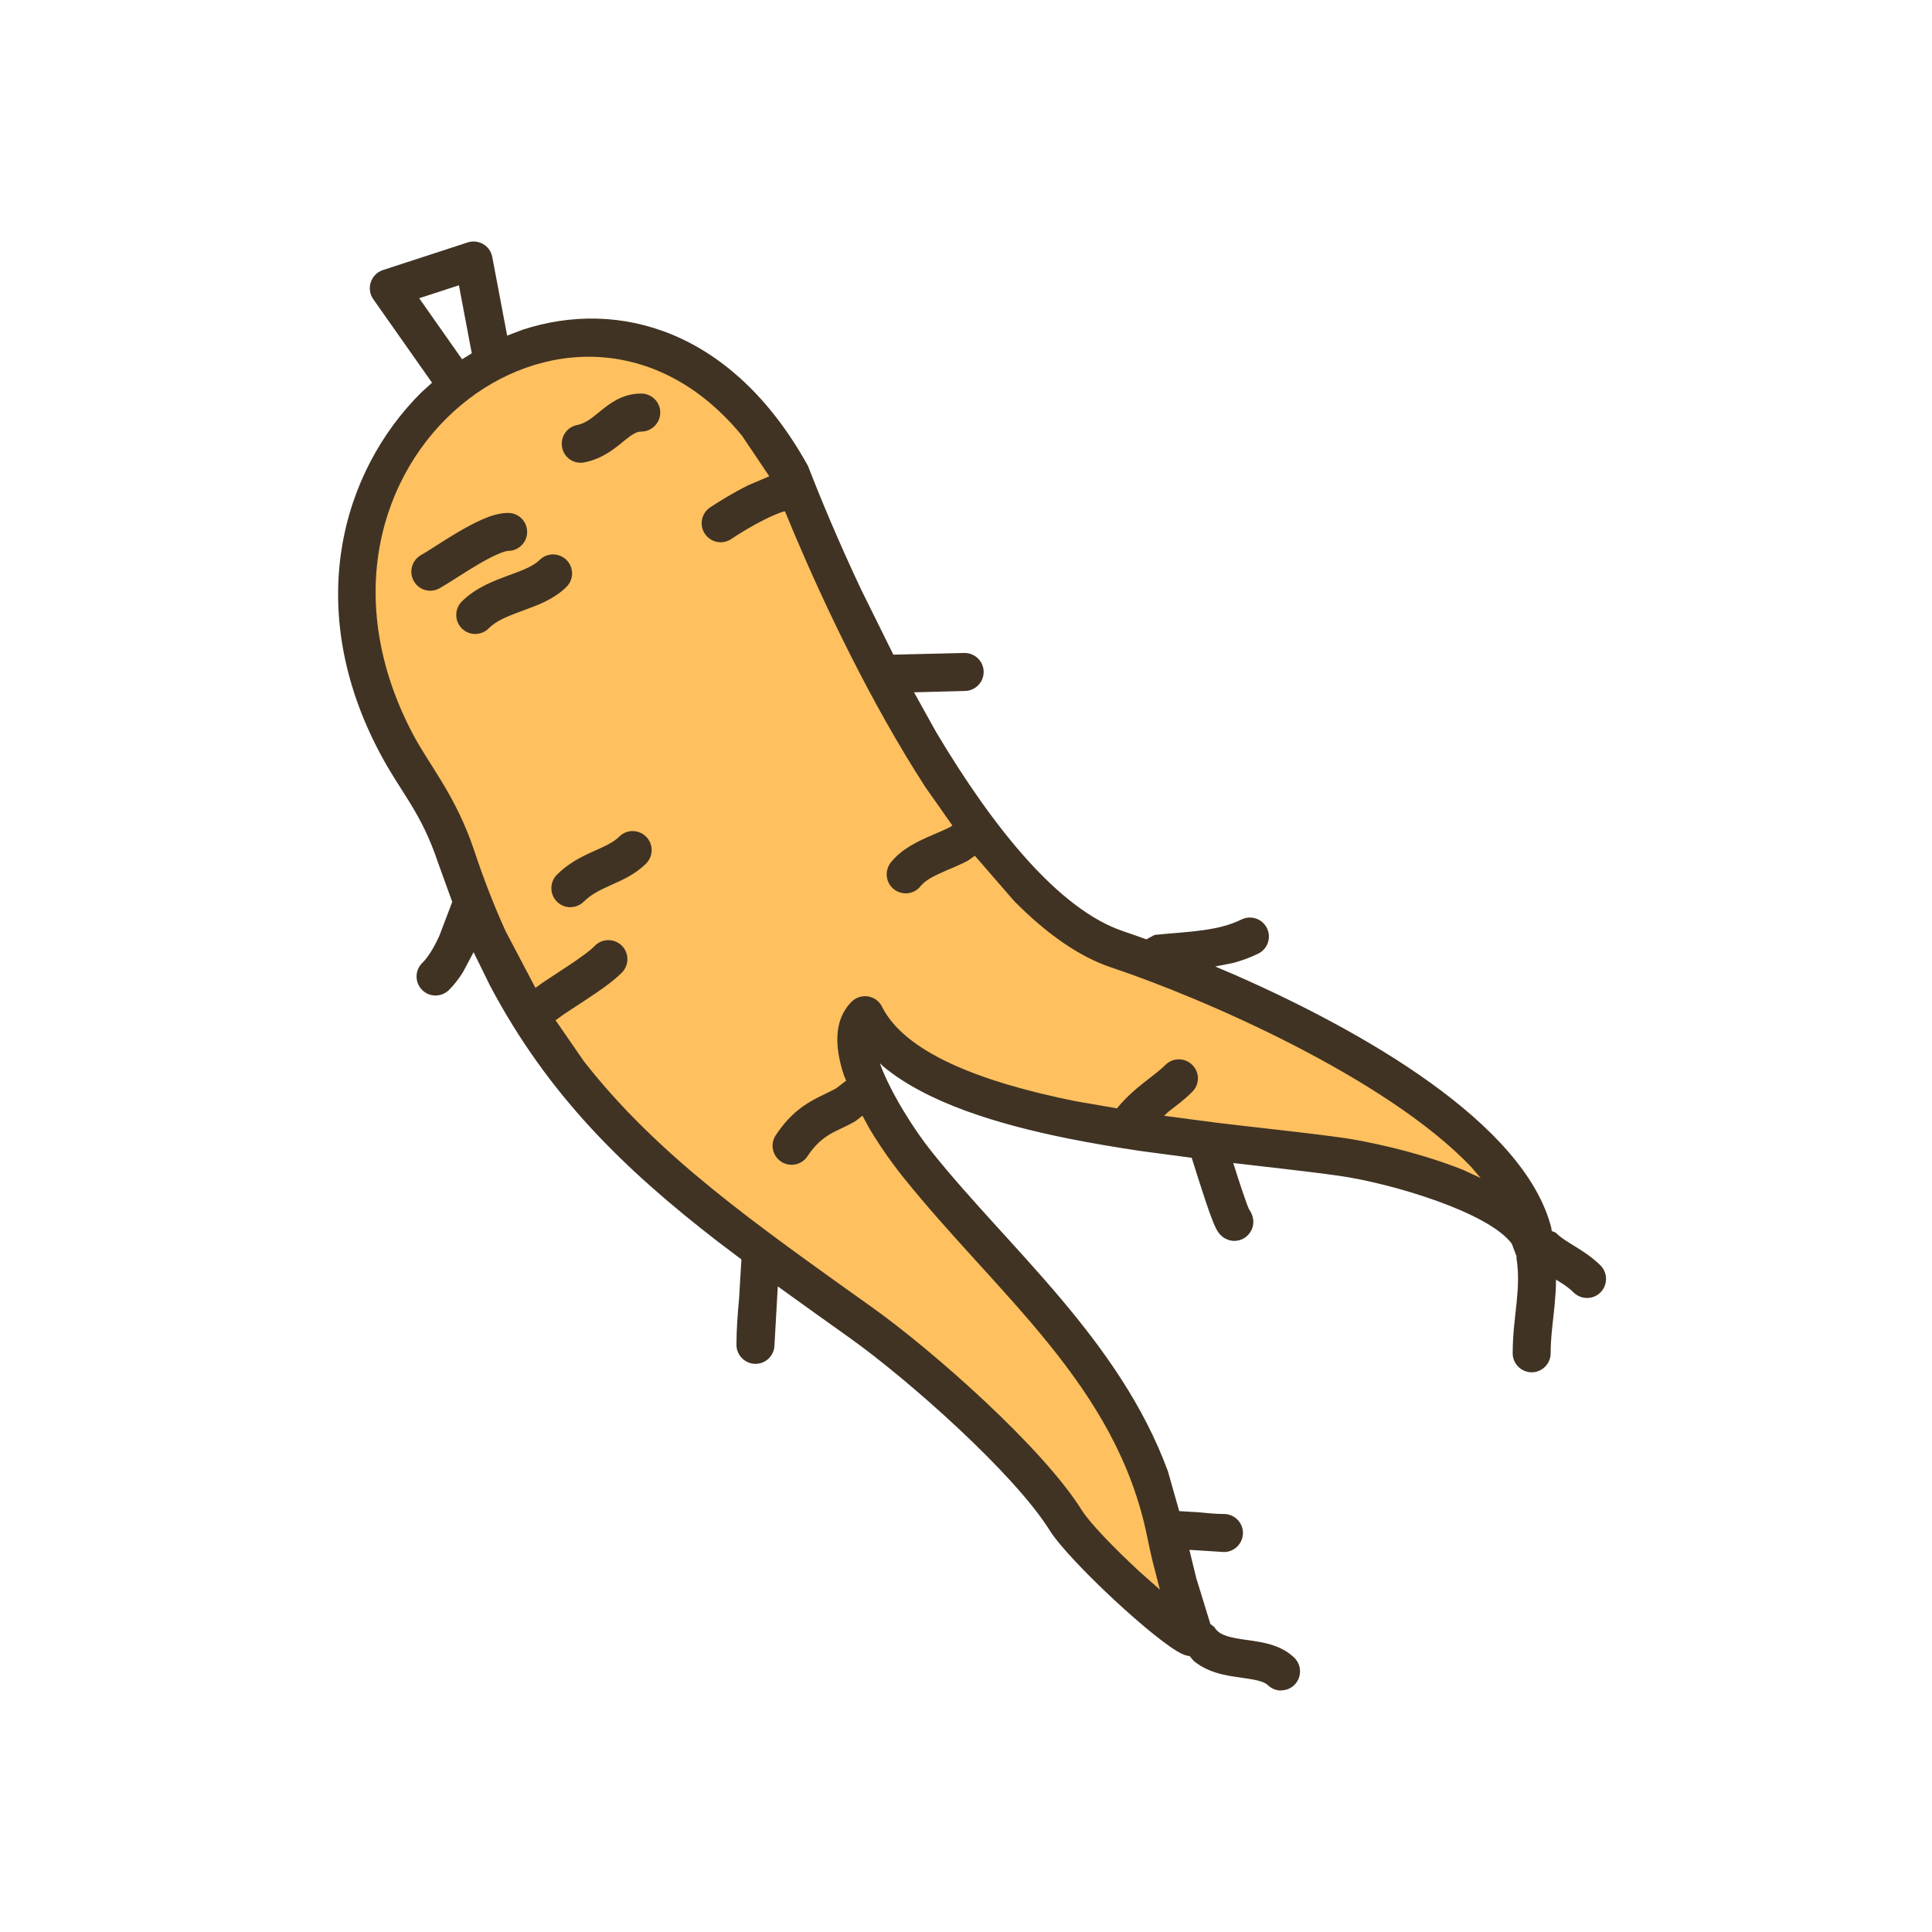
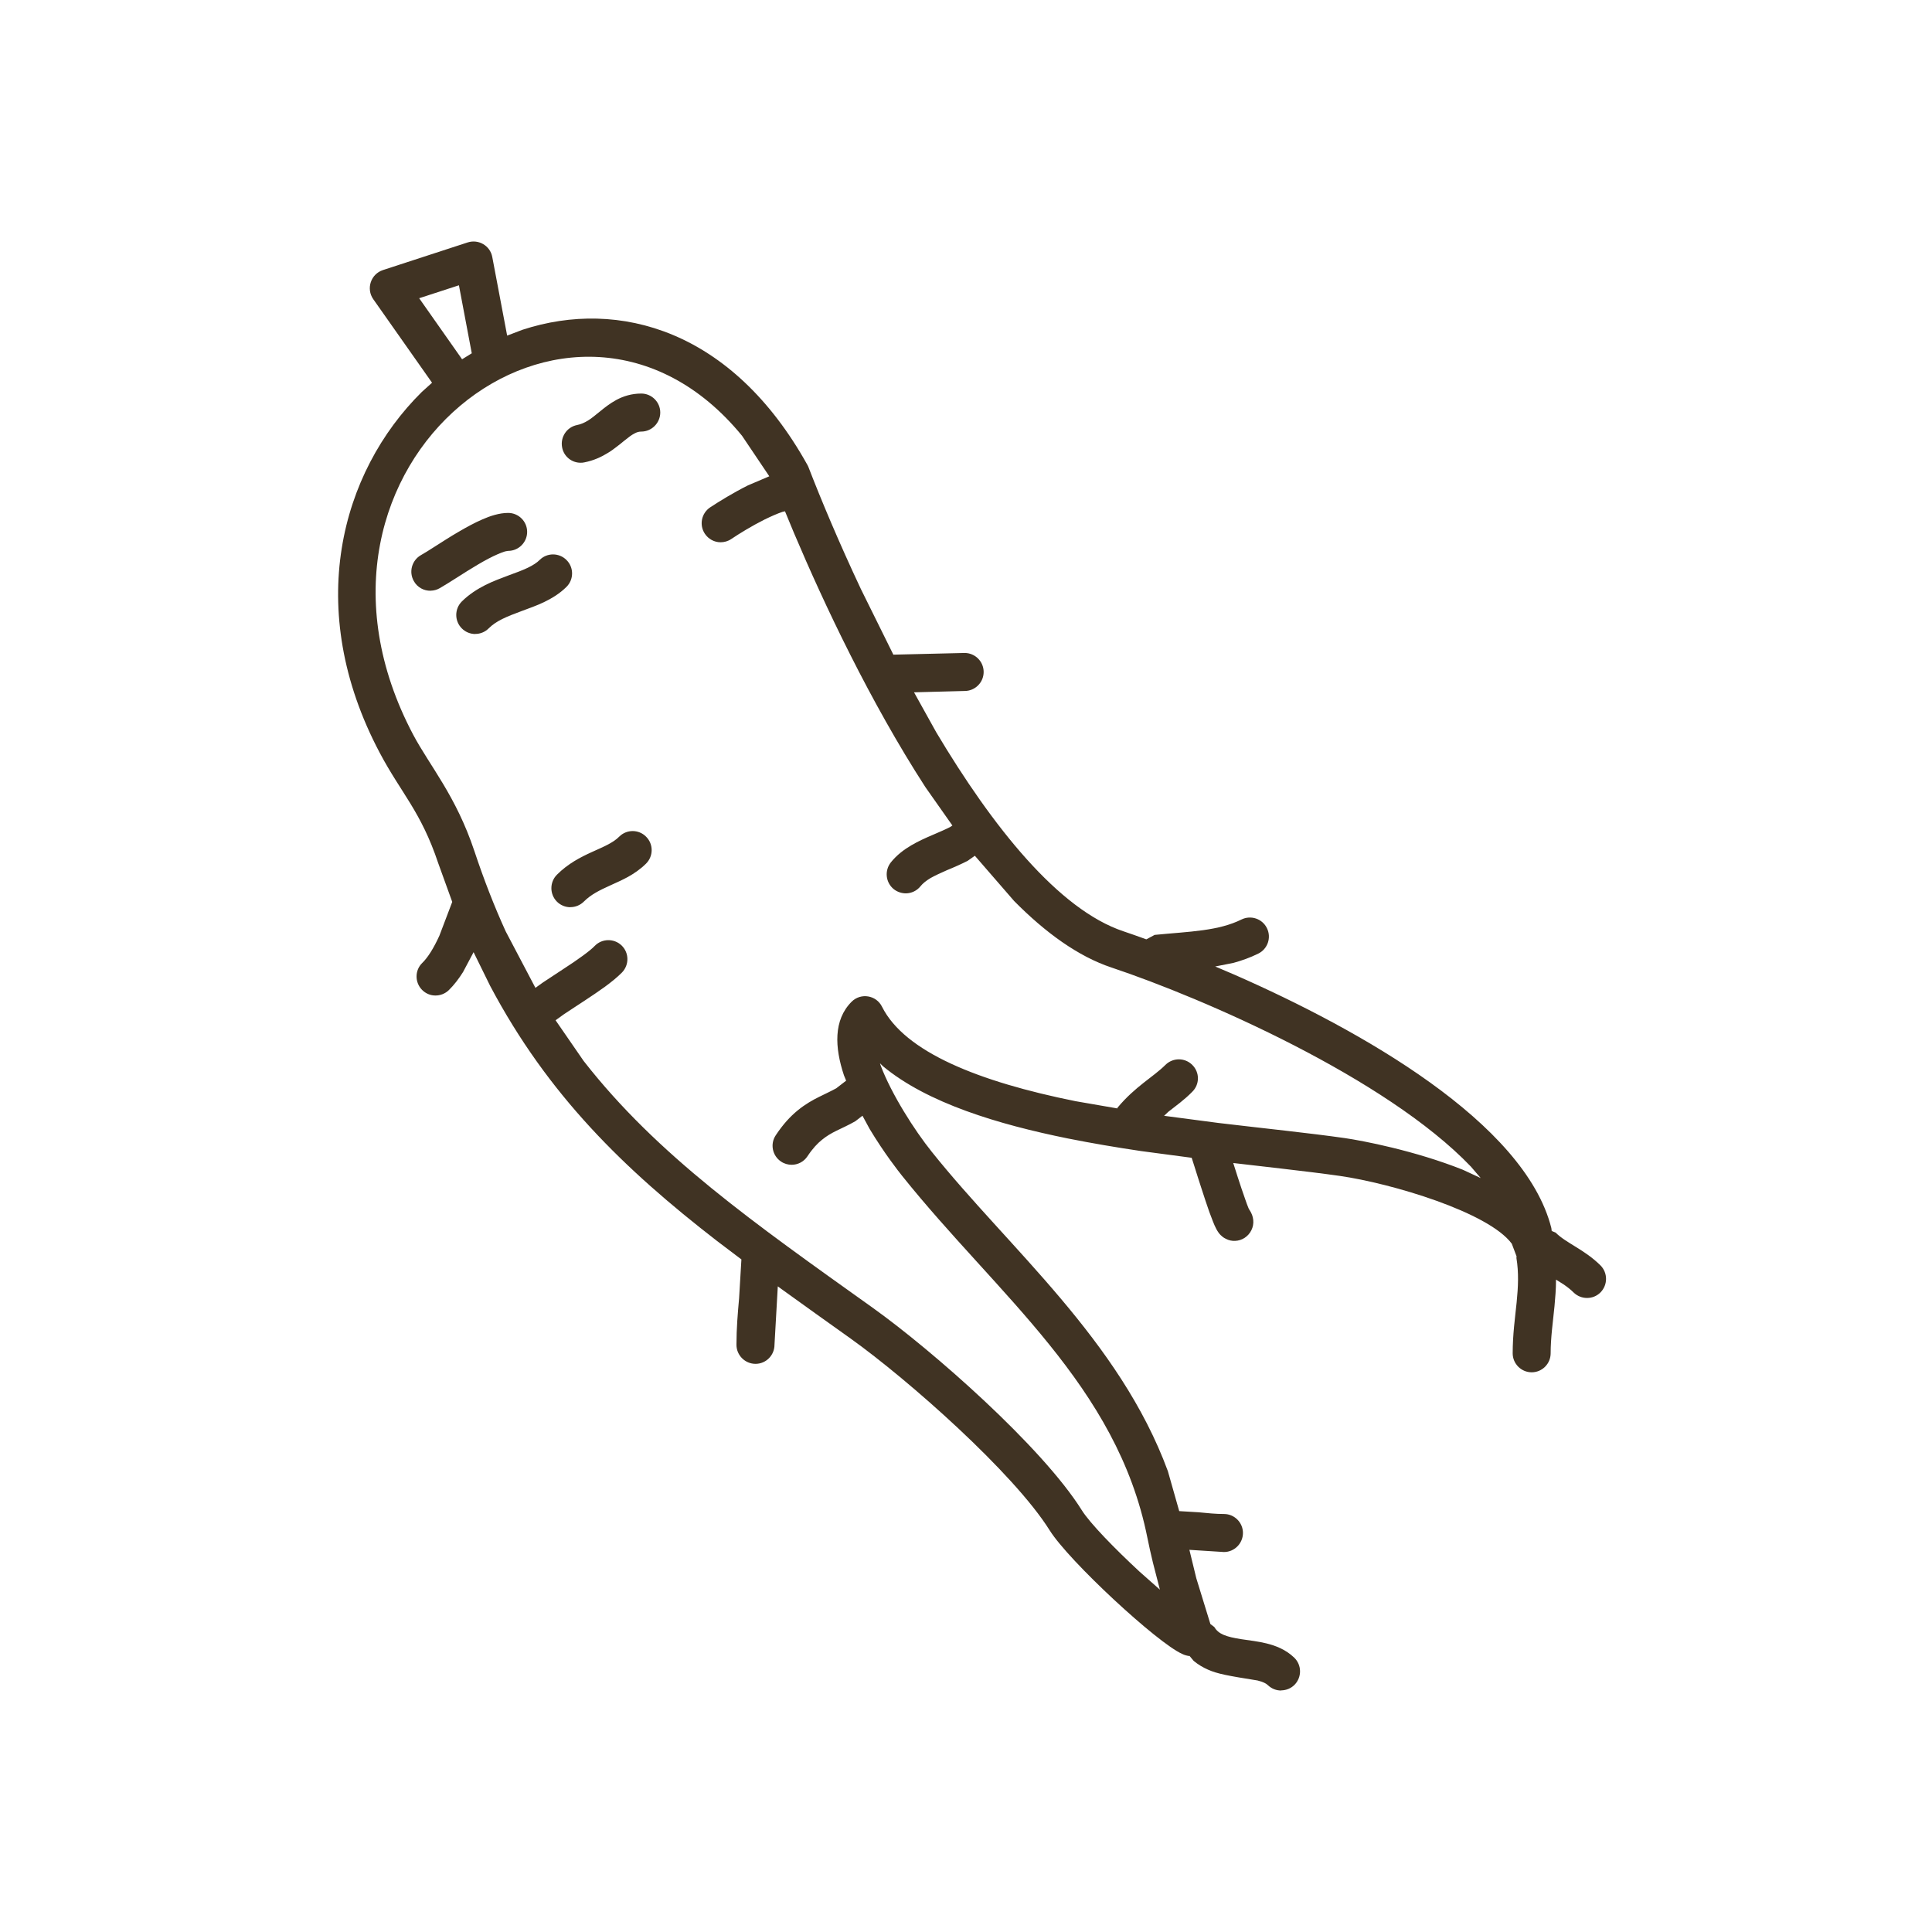
<svg xmlns="http://www.w3.org/2000/svg" width="80" height="80" viewBox="0 0 80 80" fill="none">
-   <path d="M14.938 27.31C14.116 22.689 15.209 18.591 19.548 15.376C23.163 13.609 26.622 13.261 29.766 15.731L32.307 18.567L36.028 26.366C38.942 32.018 42.212 37.08 47.077 39.482C54.361 42.743 61.828 45.97 63.264 50.648C59.759 48.382 54.025 47.453 48.022 46.69C43.27 46.453 38.855 45.5 35.378 42.555C36.627 45.553 38.243 48.517 40.931 51.356C45.102 55.713 48.853 60.332 49.024 67.19L44.002 62.405L35.731 54.842L28.11 49.052C23.169 45.229 20.174 40.085 18.657 33.929L14.936 27.31H14.938Z" fill="#FFC05F" />
-   <path d="M53.058 70C52.858 70.004 52.656 69.929 52.499 69.778C52.43 69.712 52.313 69.645 52.071 69.585C51.818 69.521 51.519 69.49 51.175 69.437C50.838 69.388 50.417 69.312 50.022 69.137C49.814 69.046 49.612 68.927 49.428 68.774L49.257 68.57H49.213C49.06 68.541 48.958 68.49 48.951 68.485C47.931 68.037 44.255 64.636 43.463 63.365C41.98 60.997 37.62 57.141 35.223 55.427C34.234 54.722 33.278 54.041 32.358 53.376L32.207 53.265L32.07 55.684C32.07 56.121 31.717 56.474 31.285 56.474C30.852 56.474 30.495 56.121 30.495 55.684C30.495 55.006 30.549 54.376 30.604 53.764L30.7 52.15L29.697 51.391C25.852 48.418 22.697 45.358 20.295 40.821L19.61 39.428L19.173 40.251C19 40.526 18.805 40.783 18.586 40.998C18.428 41.151 18.224 41.224 18.025 41.222C17.825 41.222 17.623 41.14 17.473 40.985C17.169 40.672 17.175 40.173 17.486 39.872C17.717 39.648 17.958 39.262 18.195 38.743L18.726 37.346L18.147 35.745C17.428 33.594 16.608 32.845 15.721 31.166C12.568 25.208 14.102 19.558 17.464 16.232L17.89 15.848L15.455 12.387C15.153 11.955 15.353 11.349 15.856 11.183L19.364 10.039C19.816 9.892 20.298 10.174 20.384 10.642L21 13.897L21.635 13.655C25.631 12.349 30.325 13.673 33.427 19.241C33.447 19.272 33.46 19.305 33.474 19.336C34.001 20.7 34.744 22.472 35.647 24.39L36.992 27.108L39.944 27.038C40.376 27.038 40.731 27.39 40.731 27.825C40.731 28.259 40.376 28.612 39.944 28.612L37.848 28.667L38.769 30.324C41.095 34.224 43.831 37.67 46.527 38.566C46.798 38.659 47.106 38.763 47.441 38.887L47.468 38.896L47.811 38.712C48.528 38.641 49.195 38.603 49.814 38.517C50.417 38.433 50.938 38.306 51.408 38.074C51.798 37.883 52.27 38.042 52.461 38.433C52.654 38.823 52.492 39.295 52.104 39.486C51.763 39.655 51.419 39.776 51.071 39.872L50.319 40.02L51.146 40.373C56.313 42.644 63.136 46.477 64.238 50.852L64.253 50.972L64.415 51.039C64.845 51.473 65.613 51.742 66.273 52.398C66.579 52.706 66.579 53.205 66.273 53.516C66.118 53.671 65.919 53.746 65.717 53.746C65.515 53.746 65.316 53.671 65.158 53.518C65.036 53.396 64.896 53.287 64.743 53.183L64.431 52.986V53.003C64.431 53.38 64.4 53.737 64.369 54.081C64.304 54.737 64.209 55.387 64.209 56.037C64.209 56.471 63.856 56.824 63.424 56.824C62.992 56.824 62.637 56.471 62.637 56.037C62.637 55.653 62.661 55.283 62.694 54.932C62.725 54.593 62.768 54.252 62.801 53.928C62.865 53.283 62.892 52.695 62.792 52.09L62.797 52.021L62.599 51.498C61.628 50.19 57.614 48.999 55.472 48.691C54.767 48.591 53.96 48.493 53.082 48.391L51.066 48.158L51.253 48.744C51.359 49.07 51.465 49.391 51.561 49.657C51.605 49.79 51.65 49.906 51.685 49.994C51.705 50.045 51.721 50.083 51.743 50.107C51.916 50.365 51.949 50.673 51.818 50.939C51.685 51.209 51.423 51.371 51.146 51.382C51.018 51.389 50.887 51.362 50.767 51.3C50.654 51.249 50.581 51.178 50.543 51.141C50.499 51.099 50.472 51.061 50.452 51.032C50.414 50.981 50.386 50.928 50.366 50.892C50.315 50.797 50.264 50.679 50.224 50.575C50.177 50.458 50.128 50.325 50.075 50.183C49.975 49.897 49.862 49.56 49.756 49.229C49.647 48.899 49.545 48.571 49.461 48.305C49.419 48.172 49.381 48.056 49.352 47.963L49.343 47.941L47.255 47.664C46.235 47.513 45.215 47.34 44.226 47.143C41.328 46.557 38.401 45.677 36.56 44.149L36.438 44.027L36.471 44.132C36.913 45.3 37.864 46.801 38.587 47.699C41.771 51.684 46.352 55.469 48.359 60.917L48.829 62.572L49.627 62.62C49.993 62.656 50.339 62.691 50.681 62.691C51.115 62.691 51.468 63.044 51.468 63.476C51.468 63.909 51.115 64.266 50.681 64.266L49.25 64.175L49.536 65.35L50.12 67.248L50.281 67.37C50.37 67.521 50.49 67.618 50.658 67.692C50.845 67.773 51.078 67.825 51.406 67.876C51.743 67.927 52.093 67.964 52.446 68.051C52.812 68.142 53.239 68.299 53.592 68.641C53.905 68.944 53.911 69.441 53.612 69.756C53.459 69.915 53.257 69.991 53.055 69.995L53.058 70ZM48.035 65.82L48.026 65.813V65.82H48.035ZM48.026 65.813L47.74 64.705C47.654 64.348 47.576 64.002 47.51 63.671C46.246 57.361 41.321 53.644 37.354 48.688C37.221 48.522 36.611 47.75 36.008 46.744L35.713 46.2L35.416 46.429C35.119 46.599 34.848 46.715 34.631 46.824C34.407 46.934 34.221 47.045 34.037 47.196C33.853 47.342 33.651 47.553 33.434 47.881C33.285 48.107 33.034 48.231 32.782 48.231C32.631 48.231 32.476 48.189 32.343 48.099C31.979 47.857 31.881 47.367 32.123 47.008C32.418 46.562 32.72 46.231 33.037 45.974C33.349 45.719 33.655 45.548 33.926 45.415C34.201 45.278 34.422 45.178 34.629 45.063L35.037 44.748L34.946 44.526C34.562 43.373 34.507 42.236 35.263 41.48C35.642 41.1 36.285 41.205 36.522 41.686C37.465 43.568 40.536 44.792 44.532 45.597L46.266 45.897L46.275 45.865C47.006 44.987 47.756 44.595 48.257 44.096C48.565 43.788 49.064 43.788 49.37 44.096C49.681 44.402 49.681 44.901 49.37 45.207C49.204 45.378 49.031 45.524 48.864 45.659C48.703 45.786 48.536 45.912 48.377 46.038L48.202 46.203L50.459 46.5C52.386 46.73 54.2 46.914 55.692 47.127C56.406 47.231 58.579 47.642 60.575 48.438L61.313 48.781L60.905 48.305C57.377 44.622 49.847 41.34 46.024 40.063C44.645 39.604 43.288 38.619 41.993 37.309L40.367 35.435L40.064 35.648C39.917 35.721 39.771 35.792 39.629 35.854C39.494 35.916 39.347 35.976 39.219 36.029C38.95 36.147 38.727 36.249 38.531 36.359C38.341 36.473 38.208 36.584 38.119 36.694C37.966 36.887 37.74 36.989 37.514 36.992C37.341 36.992 37.161 36.938 37.01 36.819C36.671 36.546 36.618 36.051 36.888 35.71C37.137 35.399 37.438 35.178 37.731 35.005C38.024 34.832 38.33 34.696 38.6 34.581C38.74 34.521 38.866 34.466 38.993 34.41C39.117 34.355 39.232 34.302 39.339 34.248L39.436 34.182L38.319 32.594C36.035 29.064 34.128 25.026 32.877 22.07L32.505 21.172L32.4 21.195C32.178 21.27 31.93 21.381 31.666 21.509C31.141 21.771 30.617 22.093 30.278 22.321C30.143 22.412 29.988 22.454 29.837 22.454C29.586 22.454 29.338 22.328 29.187 22.102C28.945 21.74 29.043 21.252 29.407 21.008C29.784 20.76 30.367 20.401 30.966 20.101L31.855 19.722L30.726 18.044C23.721 9.489 11.151 19.159 17.111 30.426C17.794 31.71 18.883 32.96 19.643 35.24C20.04 36.435 20.471 37.537 20.939 38.564L22.171 40.905L22.473 40.688C22.75 40.502 23.056 40.304 23.335 40.12C23.624 39.932 23.892 39.752 24.12 39.584C24.358 39.411 24.526 39.273 24.626 39.169C24.928 38.856 25.429 38.85 25.741 39.151C26.054 39.455 26.058 39.954 25.757 40.267C25.559 40.468 25.307 40.67 25.047 40.861C24.786 41.049 24.491 41.249 24.2 41.44C23.908 41.633 23.622 41.816 23.351 41.998L23.005 42.247L24.169 43.934C27.223 47.846 31.187 50.617 36.137 54.152C38.576 55.893 43.146 59.9 44.796 62.536C45.126 63.066 46.157 64.126 47.19 65.082L48.024 65.82L48.026 65.813ZM23.617 37.566C23.418 37.566 23.213 37.488 23.061 37.335C22.755 37.027 22.755 36.528 23.061 36.22C23.985 35.295 25.107 35.18 25.639 34.645C25.948 34.335 26.447 34.335 26.753 34.645C27.061 34.951 27.061 35.45 26.753 35.759C26.513 35.998 26.249 36.173 25.999 36.313C25.872 36.382 25.746 36.444 25.628 36.499C25.506 36.557 25.389 36.61 25.278 36.659C24.808 36.872 24.471 37.04 24.176 37.333C24.021 37.486 23.821 37.563 23.619 37.563L23.617 37.566ZM19.679 26.253C19.479 26.253 19.275 26.175 19.122 26.02C18.816 25.714 18.816 25.215 19.122 24.907C19.426 24.605 19.768 24.392 20.098 24.224C20.422 24.062 20.761 23.938 21.056 23.827C21.38 23.709 21.621 23.62 21.85 23.512C22.074 23.403 22.231 23.301 22.344 23.188C22.65 22.88 23.149 22.88 23.457 23.188C23.766 23.494 23.766 23.993 23.457 24.301C23.171 24.585 22.839 24.782 22.526 24.933C22.369 25.009 22.209 25.073 22.054 25.133C21.901 25.193 21.743 25.25 21.599 25.303C20.961 25.538 20.544 25.712 20.238 26.017C20.082 26.173 19.883 26.25 19.681 26.25L19.679 26.253ZM17.834 24.461C17.557 24.468 17.282 24.326 17.136 24.062C16.921 23.685 17.051 23.204 17.428 22.988C17.575 22.907 17.772 22.78 18.082 22.583C18.355 22.408 18.67 22.206 18.992 22.02C19.313 21.831 19.655 21.645 19.983 21.503C20.287 21.37 20.668 21.239 21.041 21.239C21.475 21.239 21.828 21.591 21.828 22.024C21.828 22.456 21.475 22.811 21.041 22.811C21.034 22.811 20.992 22.816 20.907 22.835C20.828 22.86 20.726 22.895 20.608 22.949C20.366 23.053 20.087 23.201 19.79 23.377C19.497 23.549 19.202 23.736 18.932 23.909C18.681 24.068 18.408 24.241 18.211 24.354C18.091 24.423 17.965 24.456 17.834 24.459V24.461ZM24.038 19.161C23.672 19.161 23.344 18.9 23.276 18.525C23.194 18.097 23.471 17.684 23.894 17.6C24.054 17.569 24.198 17.505 24.347 17.414C24.424 17.367 24.5 17.312 24.584 17.245C24.668 17.181 24.75 17.115 24.846 17.035C25.018 16.893 25.258 16.702 25.526 16.558C25.812 16.405 26.152 16.296 26.553 16.296C26.985 16.296 27.34 16.649 27.34 17.081C27.34 17.514 26.985 17.871 26.553 17.871C26.458 17.871 26.373 17.893 26.269 17.951C26.156 18.008 26.034 18.099 25.837 18.259C25.753 18.33 25.648 18.414 25.542 18.494C25.433 18.578 25.316 18.667 25.18 18.749C24.91 18.917 24.586 19.07 24.196 19.146C24.143 19.157 24.089 19.163 24.036 19.161H24.038ZM19.134 14.877L19.535 14.629L19.003 11.813L17.357 12.349L19.134 14.877Z" fill="#403323" />
+   <path d="M53.058 70C52.858 70.004 52.656 69.929 52.499 69.778C52.43 69.712 52.313 69.645 52.071 69.585C50.838 69.388 50.417 69.312 50.022 69.137C49.814 69.046 49.612 68.927 49.428 68.774L49.257 68.57H49.213C49.06 68.541 48.958 68.49 48.951 68.485C47.931 68.037 44.255 64.636 43.463 63.365C41.98 60.997 37.62 57.141 35.223 55.427C34.234 54.722 33.278 54.041 32.358 53.376L32.207 53.265L32.07 55.684C32.07 56.121 31.717 56.474 31.285 56.474C30.852 56.474 30.495 56.121 30.495 55.684C30.495 55.006 30.549 54.376 30.604 53.764L30.7 52.15L29.697 51.391C25.852 48.418 22.697 45.358 20.295 40.821L19.61 39.428L19.173 40.251C19 40.526 18.805 40.783 18.586 40.998C18.428 41.151 18.224 41.224 18.025 41.222C17.825 41.222 17.623 41.14 17.473 40.985C17.169 40.672 17.175 40.173 17.486 39.872C17.717 39.648 17.958 39.262 18.195 38.743L18.726 37.346L18.147 35.745C17.428 33.594 16.608 32.845 15.721 31.166C12.568 25.208 14.102 19.558 17.464 16.232L17.89 15.848L15.455 12.387C15.153 11.955 15.353 11.349 15.856 11.183L19.364 10.039C19.816 9.892 20.298 10.174 20.384 10.642L21 13.897L21.635 13.655C25.631 12.349 30.325 13.673 33.427 19.241C33.447 19.272 33.46 19.305 33.474 19.336C34.001 20.7 34.744 22.472 35.647 24.39L36.992 27.108L39.944 27.038C40.376 27.038 40.731 27.39 40.731 27.825C40.731 28.259 40.376 28.612 39.944 28.612L37.848 28.667L38.769 30.324C41.095 34.224 43.831 37.67 46.527 38.566C46.798 38.659 47.106 38.763 47.441 38.887L47.468 38.896L47.811 38.712C48.528 38.641 49.195 38.603 49.814 38.517C50.417 38.433 50.938 38.306 51.408 38.074C51.798 37.883 52.27 38.042 52.461 38.433C52.654 38.823 52.492 39.295 52.104 39.486C51.763 39.655 51.419 39.776 51.071 39.872L50.319 40.02L51.146 40.373C56.313 42.644 63.136 46.477 64.238 50.852L64.253 50.972L64.415 51.039C64.845 51.473 65.613 51.742 66.273 52.398C66.579 52.706 66.579 53.205 66.273 53.516C66.118 53.671 65.919 53.746 65.717 53.746C65.515 53.746 65.316 53.671 65.158 53.518C65.036 53.396 64.896 53.287 64.743 53.183L64.431 52.986V53.003C64.431 53.38 64.4 53.737 64.369 54.081C64.304 54.737 64.209 55.387 64.209 56.037C64.209 56.471 63.856 56.824 63.424 56.824C62.992 56.824 62.637 56.471 62.637 56.037C62.637 55.653 62.661 55.283 62.694 54.932C62.725 54.593 62.768 54.252 62.801 53.928C62.865 53.283 62.892 52.695 62.792 52.09L62.797 52.021L62.599 51.498C61.628 50.19 57.614 48.999 55.472 48.691C54.767 48.591 53.96 48.493 53.082 48.391L51.066 48.158L51.253 48.744C51.359 49.07 51.465 49.391 51.561 49.657C51.605 49.79 51.65 49.906 51.685 49.994C51.705 50.045 51.721 50.083 51.743 50.107C51.916 50.365 51.949 50.673 51.818 50.939C51.685 51.209 51.423 51.371 51.146 51.382C51.018 51.389 50.887 51.362 50.767 51.3C50.654 51.249 50.581 51.178 50.543 51.141C50.499 51.099 50.472 51.061 50.452 51.032C50.414 50.981 50.386 50.928 50.366 50.892C50.315 50.797 50.264 50.679 50.224 50.575C50.177 50.458 50.128 50.325 50.075 50.183C49.975 49.897 49.862 49.56 49.756 49.229C49.647 48.899 49.545 48.571 49.461 48.305C49.419 48.172 49.381 48.056 49.352 47.963L49.343 47.941L47.255 47.664C46.235 47.513 45.215 47.34 44.226 47.143C41.328 46.557 38.401 45.677 36.56 44.149L36.438 44.027L36.471 44.132C36.913 45.3 37.864 46.801 38.587 47.699C41.771 51.684 46.352 55.469 48.359 60.917L48.829 62.572L49.627 62.62C49.993 62.656 50.339 62.691 50.681 62.691C51.115 62.691 51.468 63.044 51.468 63.476C51.468 63.909 51.115 64.266 50.681 64.266L49.25 64.175L49.536 65.35L50.12 67.248L50.281 67.37C50.37 67.521 50.49 67.618 50.658 67.692C50.845 67.773 51.078 67.825 51.406 67.876C51.743 67.927 52.093 67.964 52.446 68.051C52.812 68.142 53.239 68.299 53.592 68.641C53.905 68.944 53.911 69.441 53.612 69.756C53.459 69.915 53.257 69.991 53.055 69.995L53.058 70ZM48.035 65.82L48.026 65.813V65.82H48.035ZM48.026 65.813L47.74 64.705C47.654 64.348 47.576 64.002 47.51 63.671C46.246 57.361 41.321 53.644 37.354 48.688C37.221 48.522 36.611 47.75 36.008 46.744L35.713 46.2L35.416 46.429C35.119 46.599 34.848 46.715 34.631 46.824C34.407 46.934 34.221 47.045 34.037 47.196C33.853 47.342 33.651 47.553 33.434 47.881C33.285 48.107 33.034 48.231 32.782 48.231C32.631 48.231 32.476 48.189 32.343 48.099C31.979 47.857 31.881 47.367 32.123 47.008C32.418 46.562 32.72 46.231 33.037 45.974C33.349 45.719 33.655 45.548 33.926 45.415C34.201 45.278 34.422 45.178 34.629 45.063L35.037 44.748L34.946 44.526C34.562 43.373 34.507 42.236 35.263 41.48C35.642 41.1 36.285 41.205 36.522 41.686C37.465 43.568 40.536 44.792 44.532 45.597L46.266 45.897L46.275 45.865C47.006 44.987 47.756 44.595 48.257 44.096C48.565 43.788 49.064 43.788 49.37 44.096C49.681 44.402 49.681 44.901 49.37 45.207C49.204 45.378 49.031 45.524 48.864 45.659C48.703 45.786 48.536 45.912 48.377 46.038L48.202 46.203L50.459 46.5C52.386 46.73 54.2 46.914 55.692 47.127C56.406 47.231 58.579 47.642 60.575 48.438L61.313 48.781L60.905 48.305C57.377 44.622 49.847 41.34 46.024 40.063C44.645 39.604 43.288 38.619 41.993 37.309L40.367 35.435L40.064 35.648C39.917 35.721 39.771 35.792 39.629 35.854C39.494 35.916 39.347 35.976 39.219 36.029C38.95 36.147 38.727 36.249 38.531 36.359C38.341 36.473 38.208 36.584 38.119 36.694C37.966 36.887 37.74 36.989 37.514 36.992C37.341 36.992 37.161 36.938 37.01 36.819C36.671 36.546 36.618 36.051 36.888 35.71C37.137 35.399 37.438 35.178 37.731 35.005C38.024 34.832 38.33 34.696 38.6 34.581C38.74 34.521 38.866 34.466 38.993 34.41C39.117 34.355 39.232 34.302 39.339 34.248L39.436 34.182L38.319 32.594C36.035 29.064 34.128 25.026 32.877 22.07L32.505 21.172L32.4 21.195C32.178 21.27 31.93 21.381 31.666 21.509C31.141 21.771 30.617 22.093 30.278 22.321C30.143 22.412 29.988 22.454 29.837 22.454C29.586 22.454 29.338 22.328 29.187 22.102C28.945 21.74 29.043 21.252 29.407 21.008C29.784 20.76 30.367 20.401 30.966 20.101L31.855 19.722L30.726 18.044C23.721 9.489 11.151 19.159 17.111 30.426C17.794 31.71 18.883 32.96 19.643 35.24C20.04 36.435 20.471 37.537 20.939 38.564L22.171 40.905L22.473 40.688C22.75 40.502 23.056 40.304 23.335 40.12C23.624 39.932 23.892 39.752 24.12 39.584C24.358 39.411 24.526 39.273 24.626 39.169C24.928 38.856 25.429 38.85 25.741 39.151C26.054 39.455 26.058 39.954 25.757 40.267C25.559 40.468 25.307 40.67 25.047 40.861C24.786 41.049 24.491 41.249 24.2 41.44C23.908 41.633 23.622 41.816 23.351 41.998L23.005 42.247L24.169 43.934C27.223 47.846 31.187 50.617 36.137 54.152C38.576 55.893 43.146 59.9 44.796 62.536C45.126 63.066 46.157 64.126 47.19 65.082L48.024 65.82L48.026 65.813ZM23.617 37.566C23.418 37.566 23.213 37.488 23.061 37.335C22.755 37.027 22.755 36.528 23.061 36.22C23.985 35.295 25.107 35.18 25.639 34.645C25.948 34.335 26.447 34.335 26.753 34.645C27.061 34.951 27.061 35.45 26.753 35.759C26.513 35.998 26.249 36.173 25.999 36.313C25.872 36.382 25.746 36.444 25.628 36.499C25.506 36.557 25.389 36.61 25.278 36.659C24.808 36.872 24.471 37.04 24.176 37.333C24.021 37.486 23.821 37.563 23.619 37.563L23.617 37.566ZM19.679 26.253C19.479 26.253 19.275 26.175 19.122 26.02C18.816 25.714 18.816 25.215 19.122 24.907C19.426 24.605 19.768 24.392 20.098 24.224C20.422 24.062 20.761 23.938 21.056 23.827C21.38 23.709 21.621 23.62 21.85 23.512C22.074 23.403 22.231 23.301 22.344 23.188C22.65 22.88 23.149 22.88 23.457 23.188C23.766 23.494 23.766 23.993 23.457 24.301C23.171 24.585 22.839 24.782 22.526 24.933C22.369 25.009 22.209 25.073 22.054 25.133C21.901 25.193 21.743 25.25 21.599 25.303C20.961 25.538 20.544 25.712 20.238 26.017C20.082 26.173 19.883 26.25 19.681 26.25L19.679 26.253ZM17.834 24.461C17.557 24.468 17.282 24.326 17.136 24.062C16.921 23.685 17.051 23.204 17.428 22.988C17.575 22.907 17.772 22.78 18.082 22.583C18.355 22.408 18.67 22.206 18.992 22.02C19.313 21.831 19.655 21.645 19.983 21.503C20.287 21.37 20.668 21.239 21.041 21.239C21.475 21.239 21.828 21.591 21.828 22.024C21.828 22.456 21.475 22.811 21.041 22.811C21.034 22.811 20.992 22.816 20.907 22.835C20.828 22.86 20.726 22.895 20.608 22.949C20.366 23.053 20.087 23.201 19.79 23.377C19.497 23.549 19.202 23.736 18.932 23.909C18.681 24.068 18.408 24.241 18.211 24.354C18.091 24.423 17.965 24.456 17.834 24.459V24.461ZM24.038 19.161C23.672 19.161 23.344 18.9 23.276 18.525C23.194 18.097 23.471 17.684 23.894 17.6C24.054 17.569 24.198 17.505 24.347 17.414C24.424 17.367 24.5 17.312 24.584 17.245C24.668 17.181 24.75 17.115 24.846 17.035C25.018 16.893 25.258 16.702 25.526 16.558C25.812 16.405 26.152 16.296 26.553 16.296C26.985 16.296 27.34 16.649 27.34 17.081C27.34 17.514 26.985 17.871 26.553 17.871C26.458 17.871 26.373 17.893 26.269 17.951C26.156 18.008 26.034 18.099 25.837 18.259C25.753 18.33 25.648 18.414 25.542 18.494C25.433 18.578 25.316 18.667 25.18 18.749C24.91 18.917 24.586 19.07 24.196 19.146C24.143 19.157 24.089 19.163 24.036 19.161H24.038ZM19.134 14.877L19.535 14.629L19.003 11.813L17.357 12.349L19.134 14.877Z" fill="#403323" />
</svg>